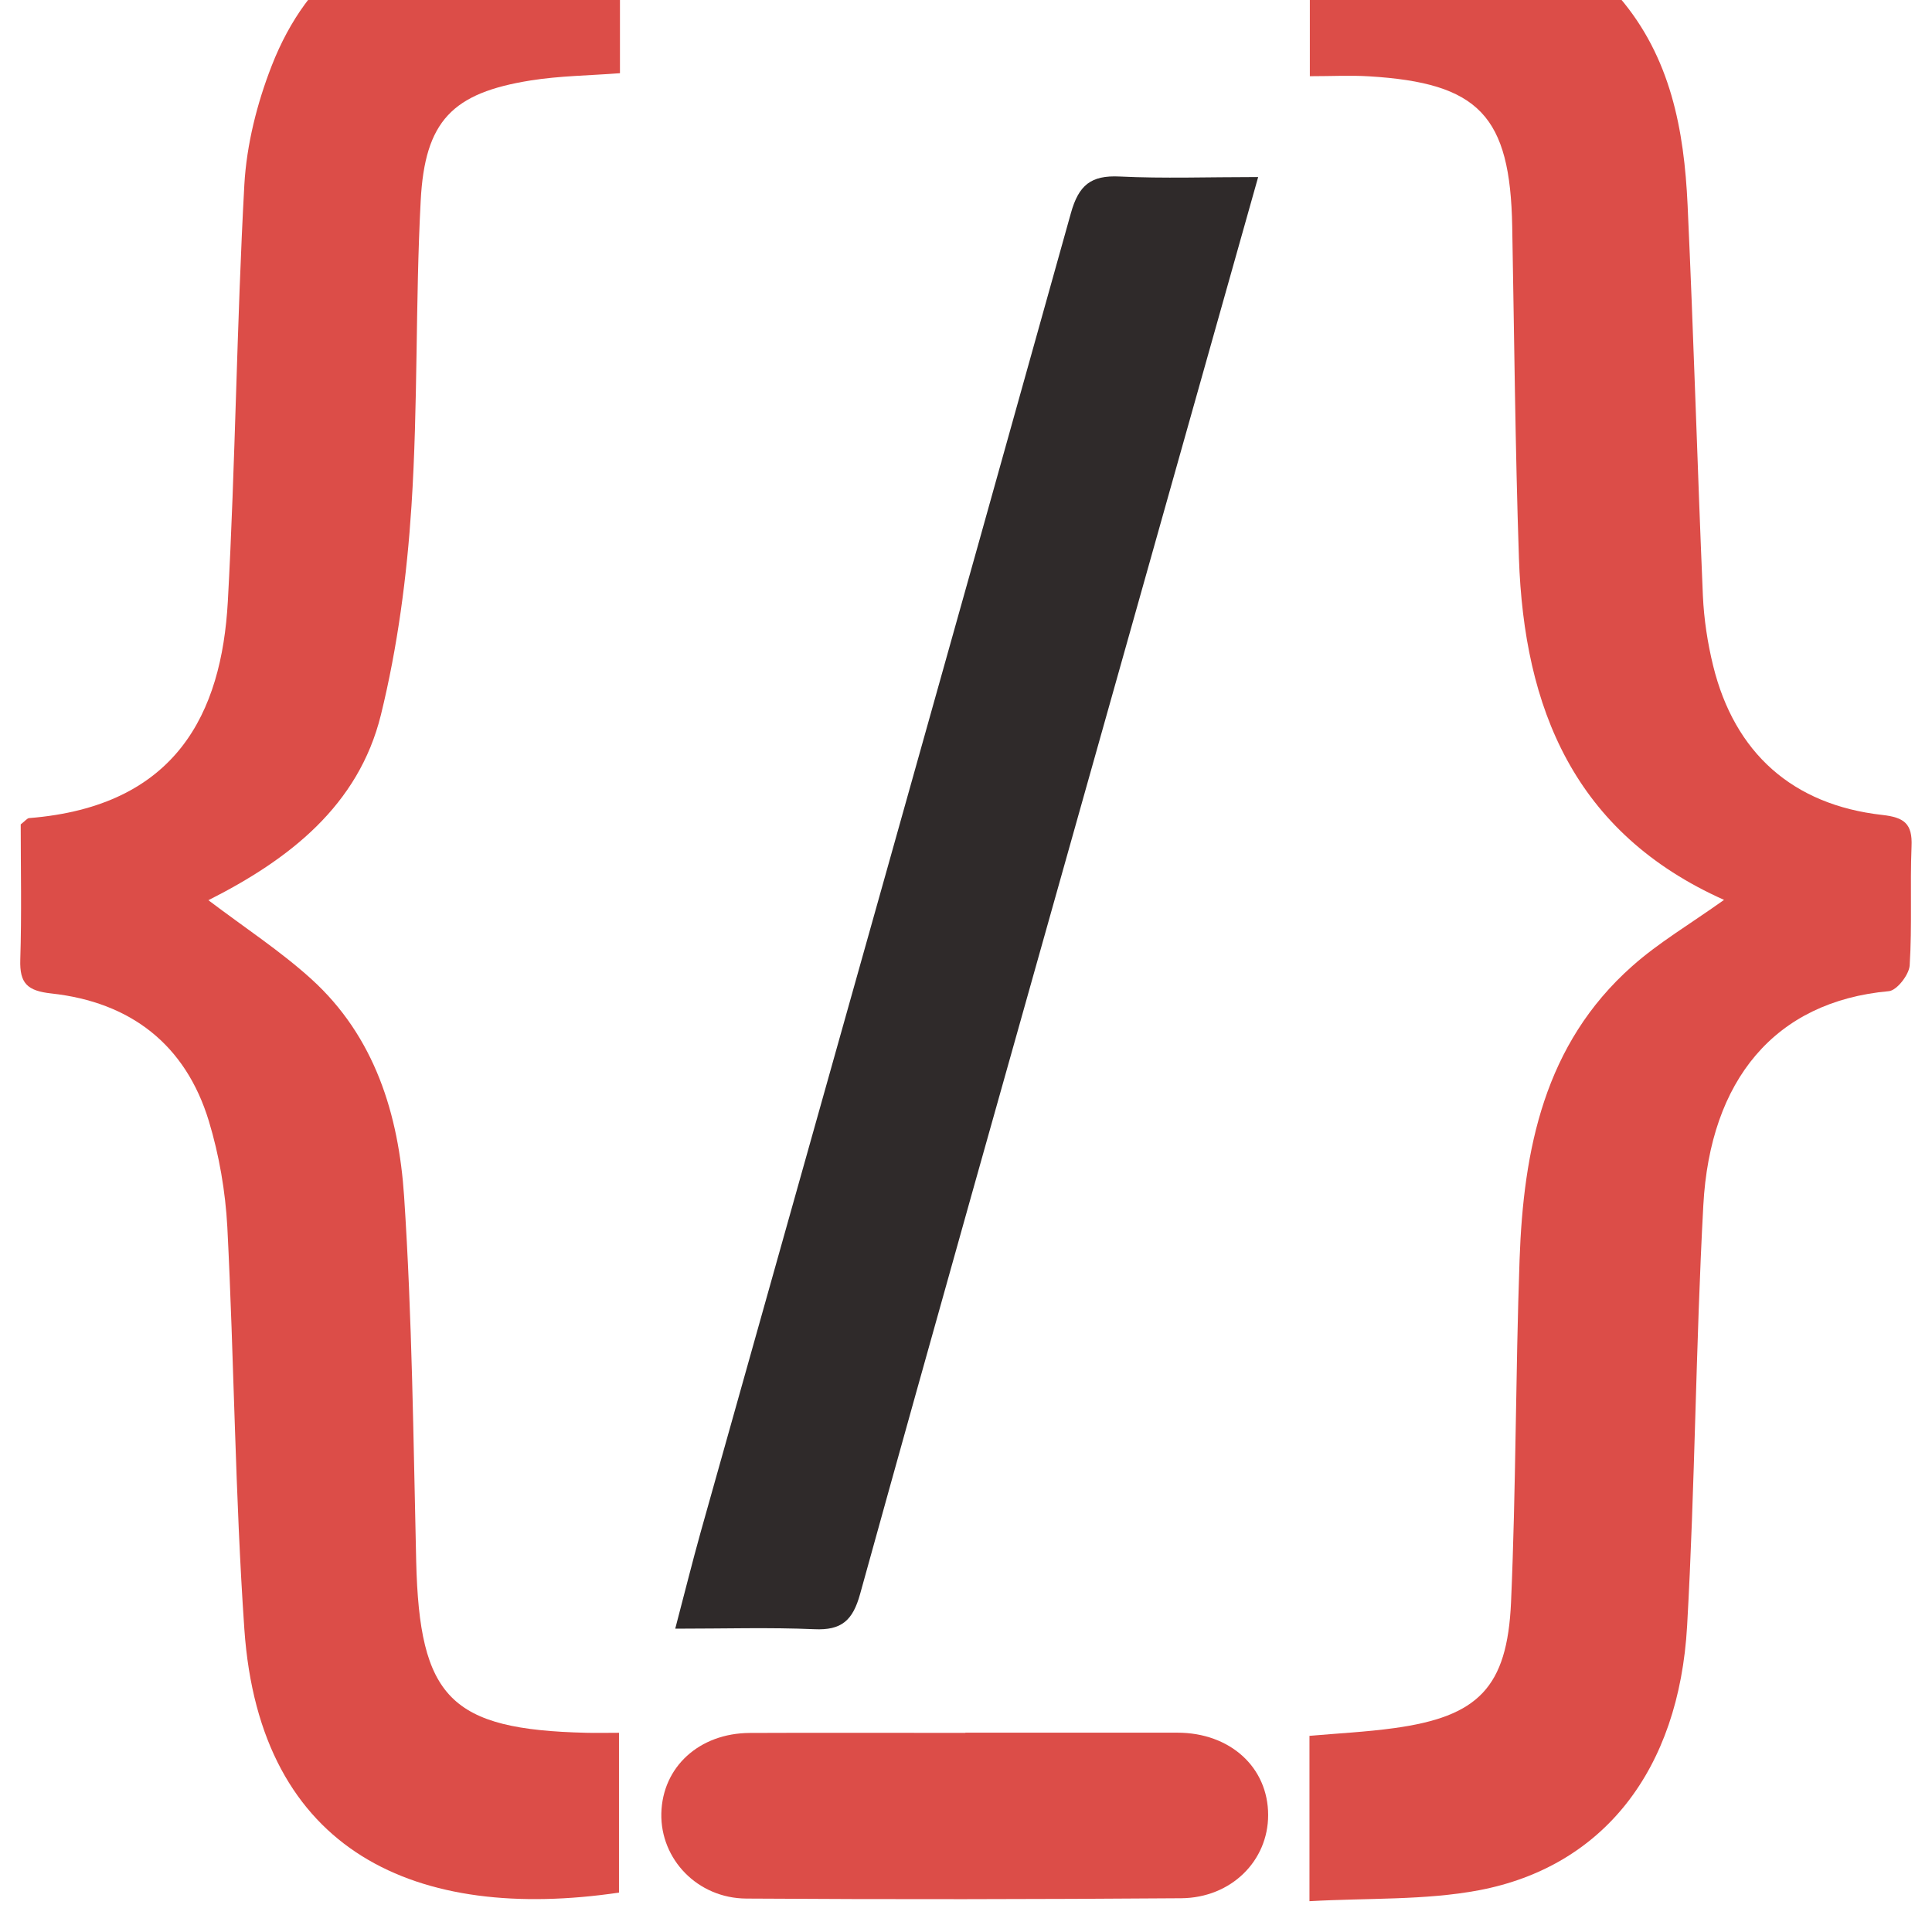
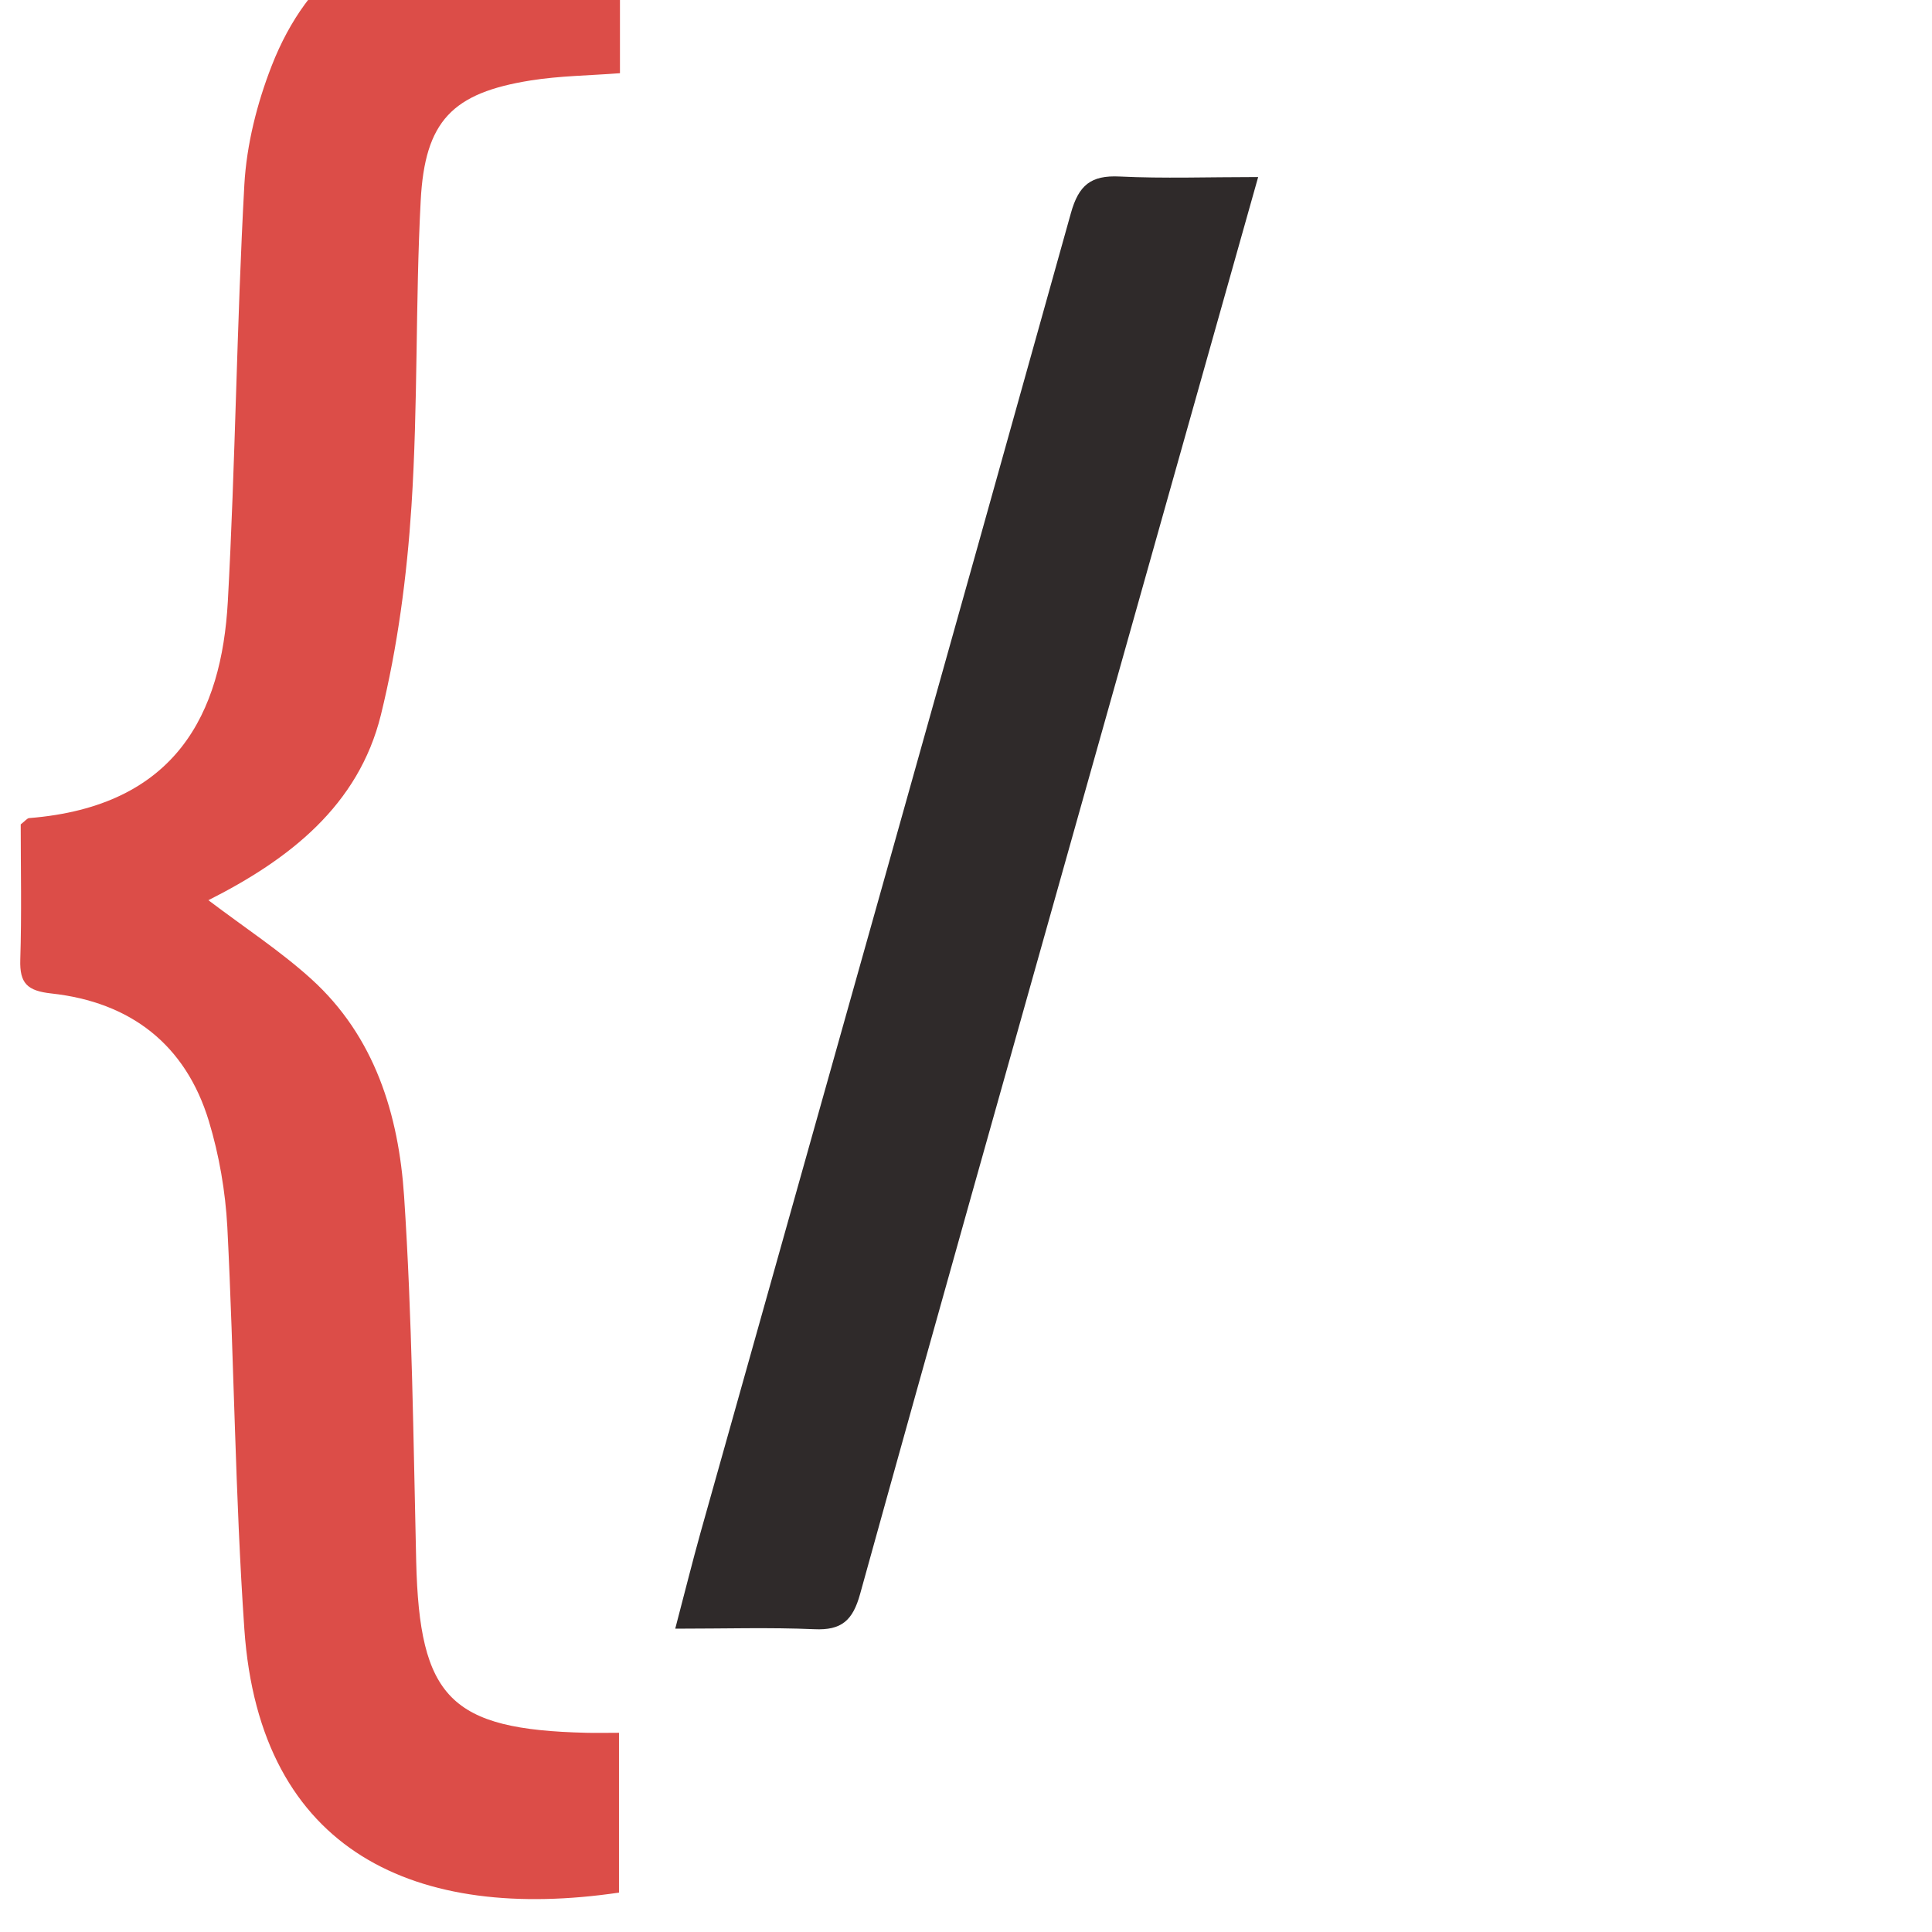
<svg xmlns="http://www.w3.org/2000/svg" version="1.1" id="Calque_1" x="0px" y="0px" width="36px" height="36px" viewBox="0 0 36 36" enable-background="new 0 0 36 36" xml:space="preserve">
  <g>
-     <path fill="#DC4D48" d="M32.125,16.768c-2.797-1.249-3.727-3.576-3.822-6.369c-0.069-2.058-0.087-4.118-0.125-6.177   c-0.037-2.064-0.617-2.677-2.672-2.8c-0.345-0.021-0.689-0.002-1.099-0.002c0-1.04,0-2.04,0-3.116   c2.094-0.015,4.195-0.188,5.764,1.642c0.962,1.122,1.21,2.474,1.275,3.876c0.112,2.427,0.182,4.855,0.285,7.283   c0.02,0.436,0.087,0.876,0.191,1.301c0.4,1.625,1.481,2.591,3.15,2.779c0.411,0.046,0.565,0.163,0.547,0.583   c-0.03,0.74,0.012,1.482-0.035,2.221c-0.011,0.174-0.239,0.466-0.387,0.48c-2.128,0.192-3.332,1.658-3.458,3.989   c-0.142,2.61-0.154,5.226-0.302,7.836c-0.151,2.689-1.562,4.488-3.878,4.928c-1.009,0.19-2.063,0.142-3.159,0.204   c0-1.084,0-2.063,0-3.081c0.53-0.047,1.058-0.072,1.578-0.144c1.564-0.215,2.107-0.753,2.178-2.345   c0.093-2.126,0.084-4.255,0.159-6.382c0.072-2.056,0.46-4.018,2.097-5.47C30.906,17.564,31.487,17.223,32.125,16.768z" />
    <path fill="#DC4D48" d="M3.883,16.774c0.683,0.517,1.34,0.946,1.916,1.467c1.187,1.075,1.63,2.53,1.731,4.052   c0.15,2.26,0.172,4.529,0.225,6.796c0.061,2.549,0.634,3.139,3.17,3.199c0.184,0.005,0.368,0,0.609,0c0,1.015,0,1.995,0,2.978   c-3.749,0.552-6.693-0.728-6.981-4.911c-0.172-2.492-0.19-4.996-0.317-7.491C4.2,22.2,4.084,21.525,3.892,20.891   c-0.434-1.43-1.462-2.218-2.933-2.379c-0.451-0.049-0.595-0.188-0.581-0.63c0.027-0.852,0.008-1.707,0.008-2.521   c0.086-0.066,0.119-0.114,0.157-0.117c2.748-0.219,3.586-1.96,3.702-4.032C4.387,8.625,4.411,6.03,4.553,3.444   c0.042-0.749,0.236-1.517,0.509-2.217C5.735-0.5,7.036-1.467,8.901-1.611c0.869-0.067,1.741-0.086,2.651-0.129   c0,1.097,0,2.081,0,3.104c-0.57,0.044-1.124,0.049-1.663,0.135C8.432,1.731,7.916,2.25,7.839,3.742   c-0.1,1.894-0.049,3.797-0.172,5.689c-0.085,1.306-0.258,2.624-0.57,3.892C6.68,15.012,5.39,16.014,3.883,16.774z" />
    <path fill="#2F2A2A" d="M23.444,3.299c-1.114,3.956-2.181,7.736-3.244,11.516c-1.396,4.962-2.798,9.922-4.174,14.889   c-0.136,0.491-0.345,0.678-0.853,0.654c-0.828-0.036-1.658-0.01-2.591-0.01c0.175-0.664,0.317-1.238,0.476-1.807   c2.301-8.189,4.61-16.375,6.896-24.568c0.146-0.525,0.375-0.71,0.908-0.684C21.684,3.329,22.509,3.299,23.444,3.299z" />
-     <path fill="#DC4D48" d="M18.014,39.83c1.225,0,2.449-0.001,3.675,0.002c1.187,0.002,1.966,0.646,1.942,1.595   c-0.023,0.947-0.762,1.555-1.924,1.523c-0.525-0.016-0.818,0.062-1.074,0.646c-0.48,1.097-1.554,1.396-2.661,1.396   c-1.107,0-2.174-0.305-2.66-1.399c-0.257-0.581-0.557-0.682-1.083-0.637c-0.658,0.056-1.245-0.106-1.629-0.697   c-0.328-0.502-0.383-1.037-0.088-1.574c0.317-0.577,0.832-0.848,1.483-0.851C15.334,39.827,16.674,39.83,18.014,39.83z" />
-     <path fill="#DC4D48" d="M17.991,36.051c1.294,0,2.588-0.007,3.882,0.001c1.028,0.007,1.762,0.669,1.759,1.564   c-0.003,0.877-0.752,1.56-1.764,1.565c-2.612,0.009-5.222,0.013-7.834,0.001c-0.985-0.001-1.678-0.653-1.707-1.54   c-0.028-0.892,0.633-1.563,1.645-1.587C15.31,36.027,16.651,36.051,17.991,36.051z" />
-     <path fill="#DC4D48" d="M17.989,32.286c1.317,0,2.632-0.001,3.95,0c0.983,0,1.691,0.646,1.691,1.534   c0.001,0.852-0.686,1.543-1.619,1.551c-2.701,0.02-5.404,0.024-8.106,0.006c-0.911-0.006-1.6-0.736-1.582-1.585   c0.019-0.866,0.705-1.496,1.647-1.501c1.339-0.006,2.678-0.001,4.018-0.001V32.286z" />
  </g>
</svg>